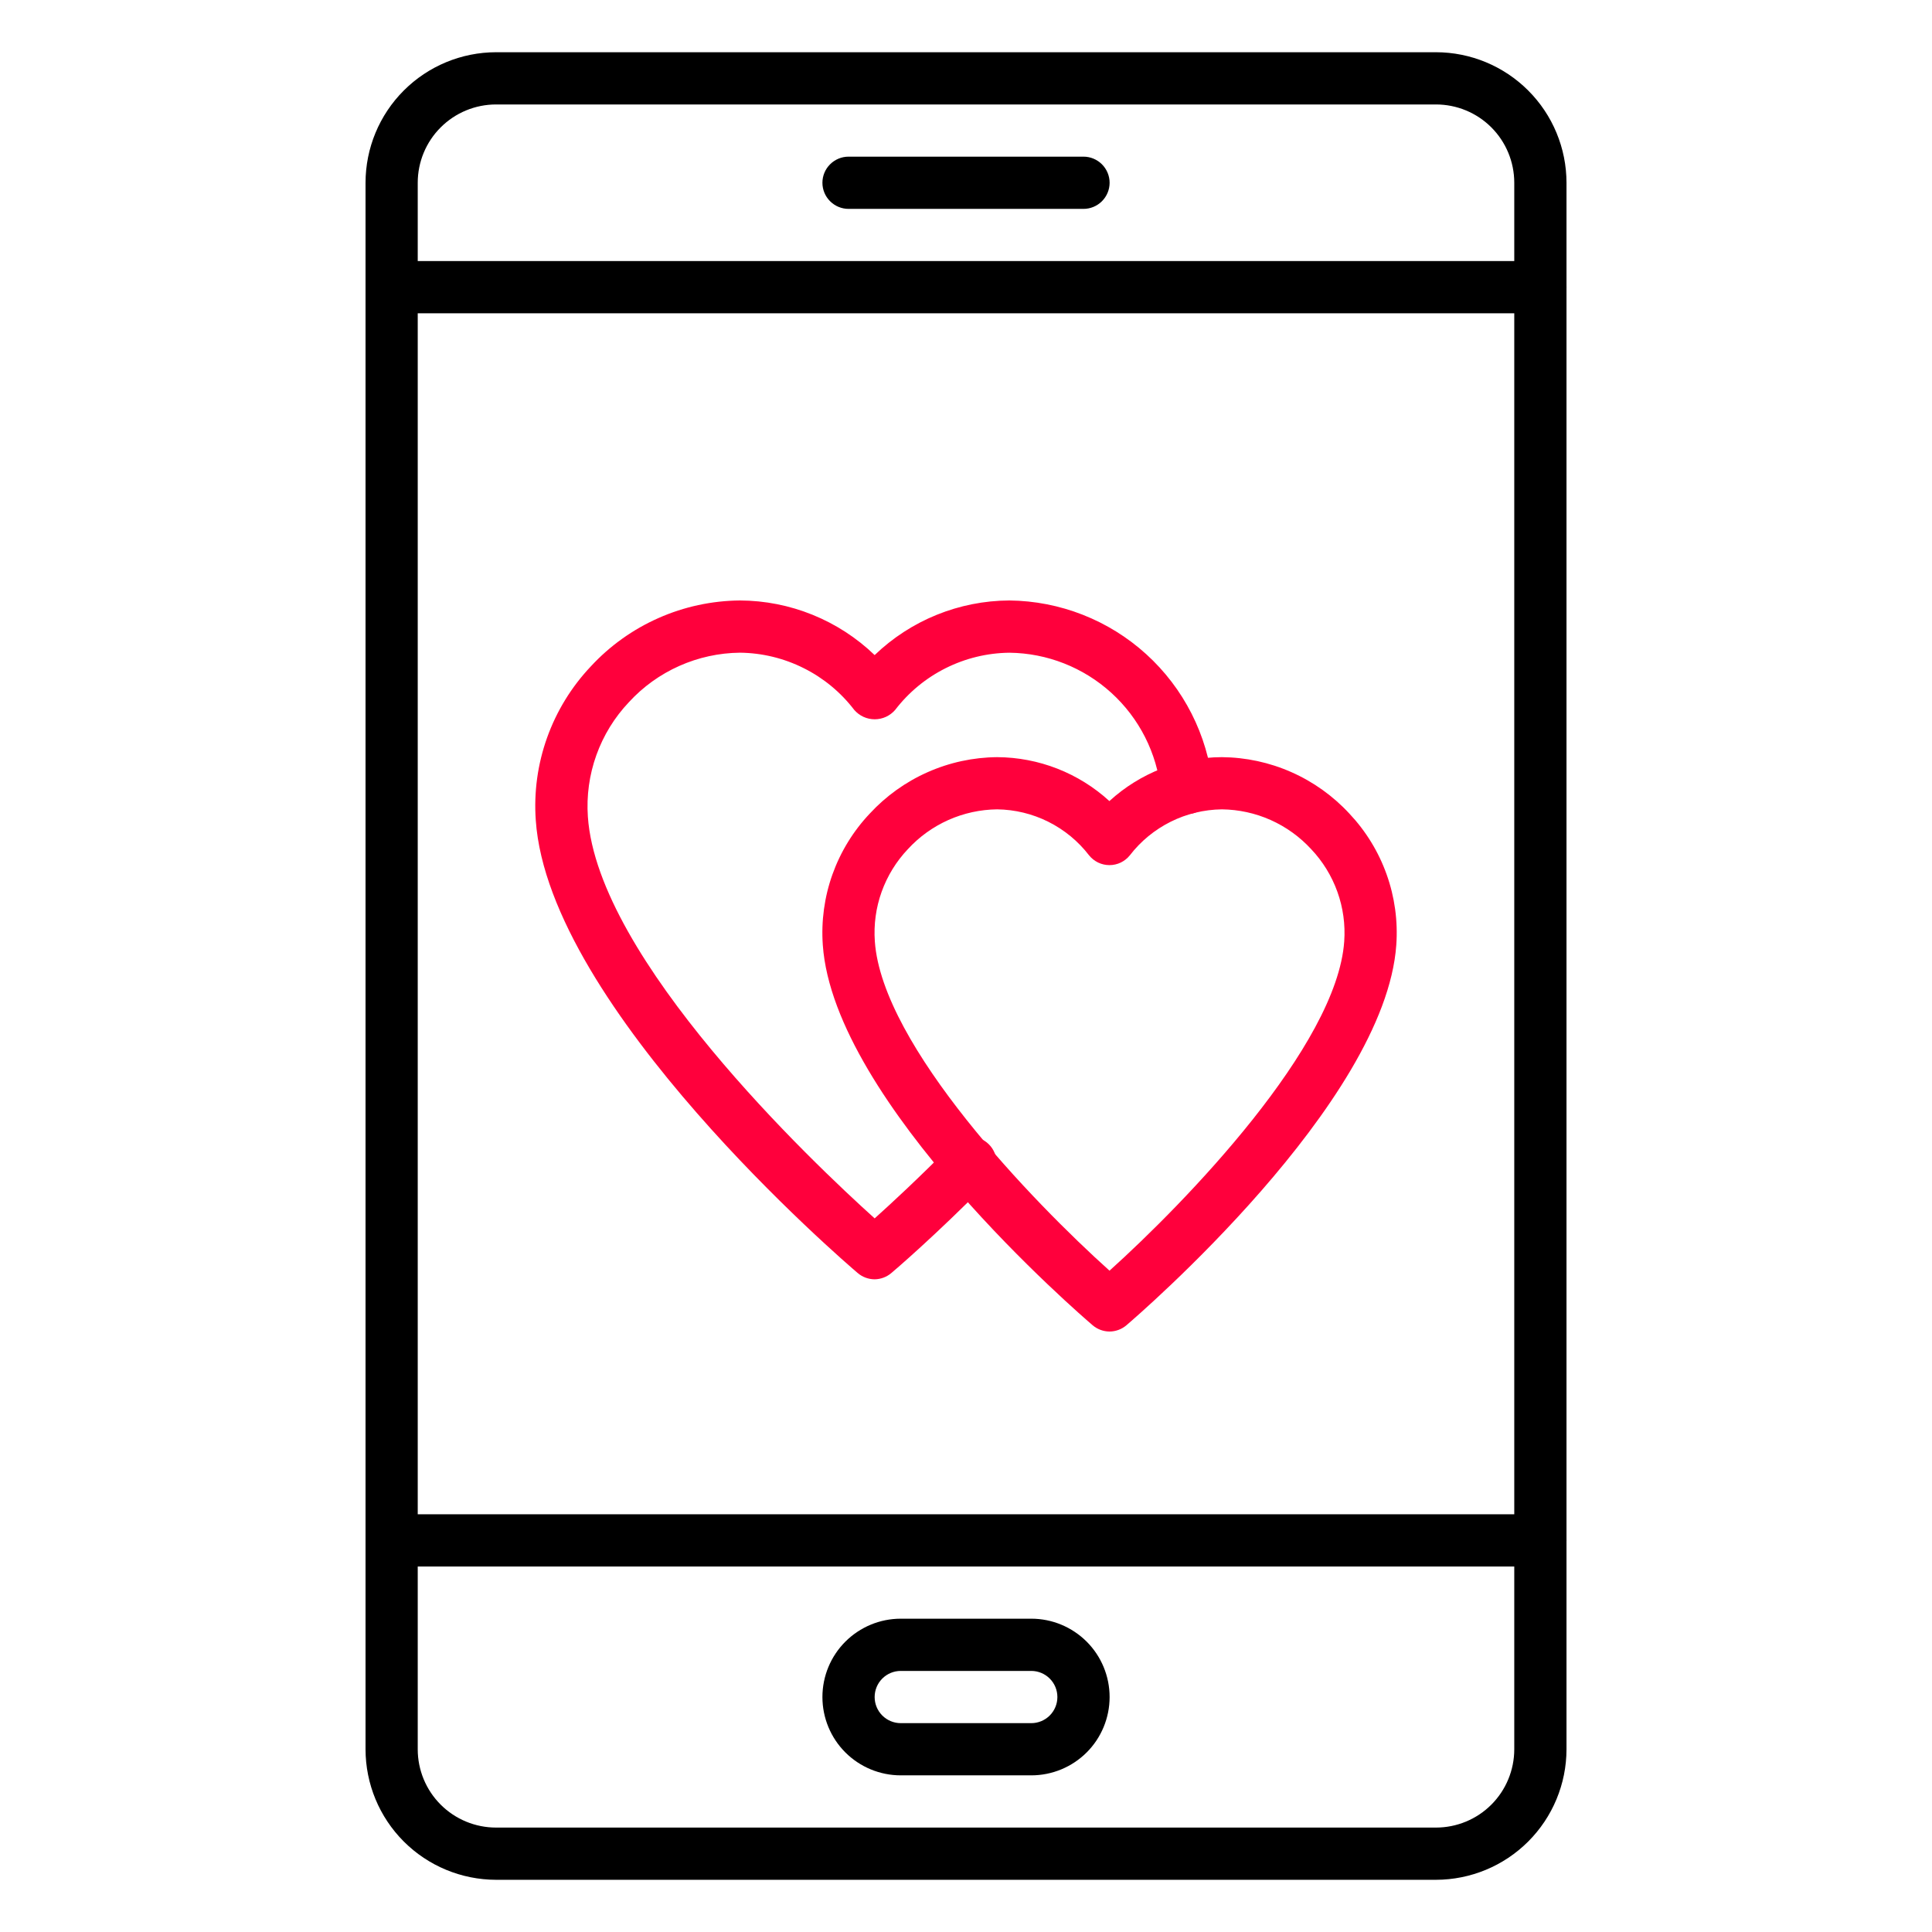
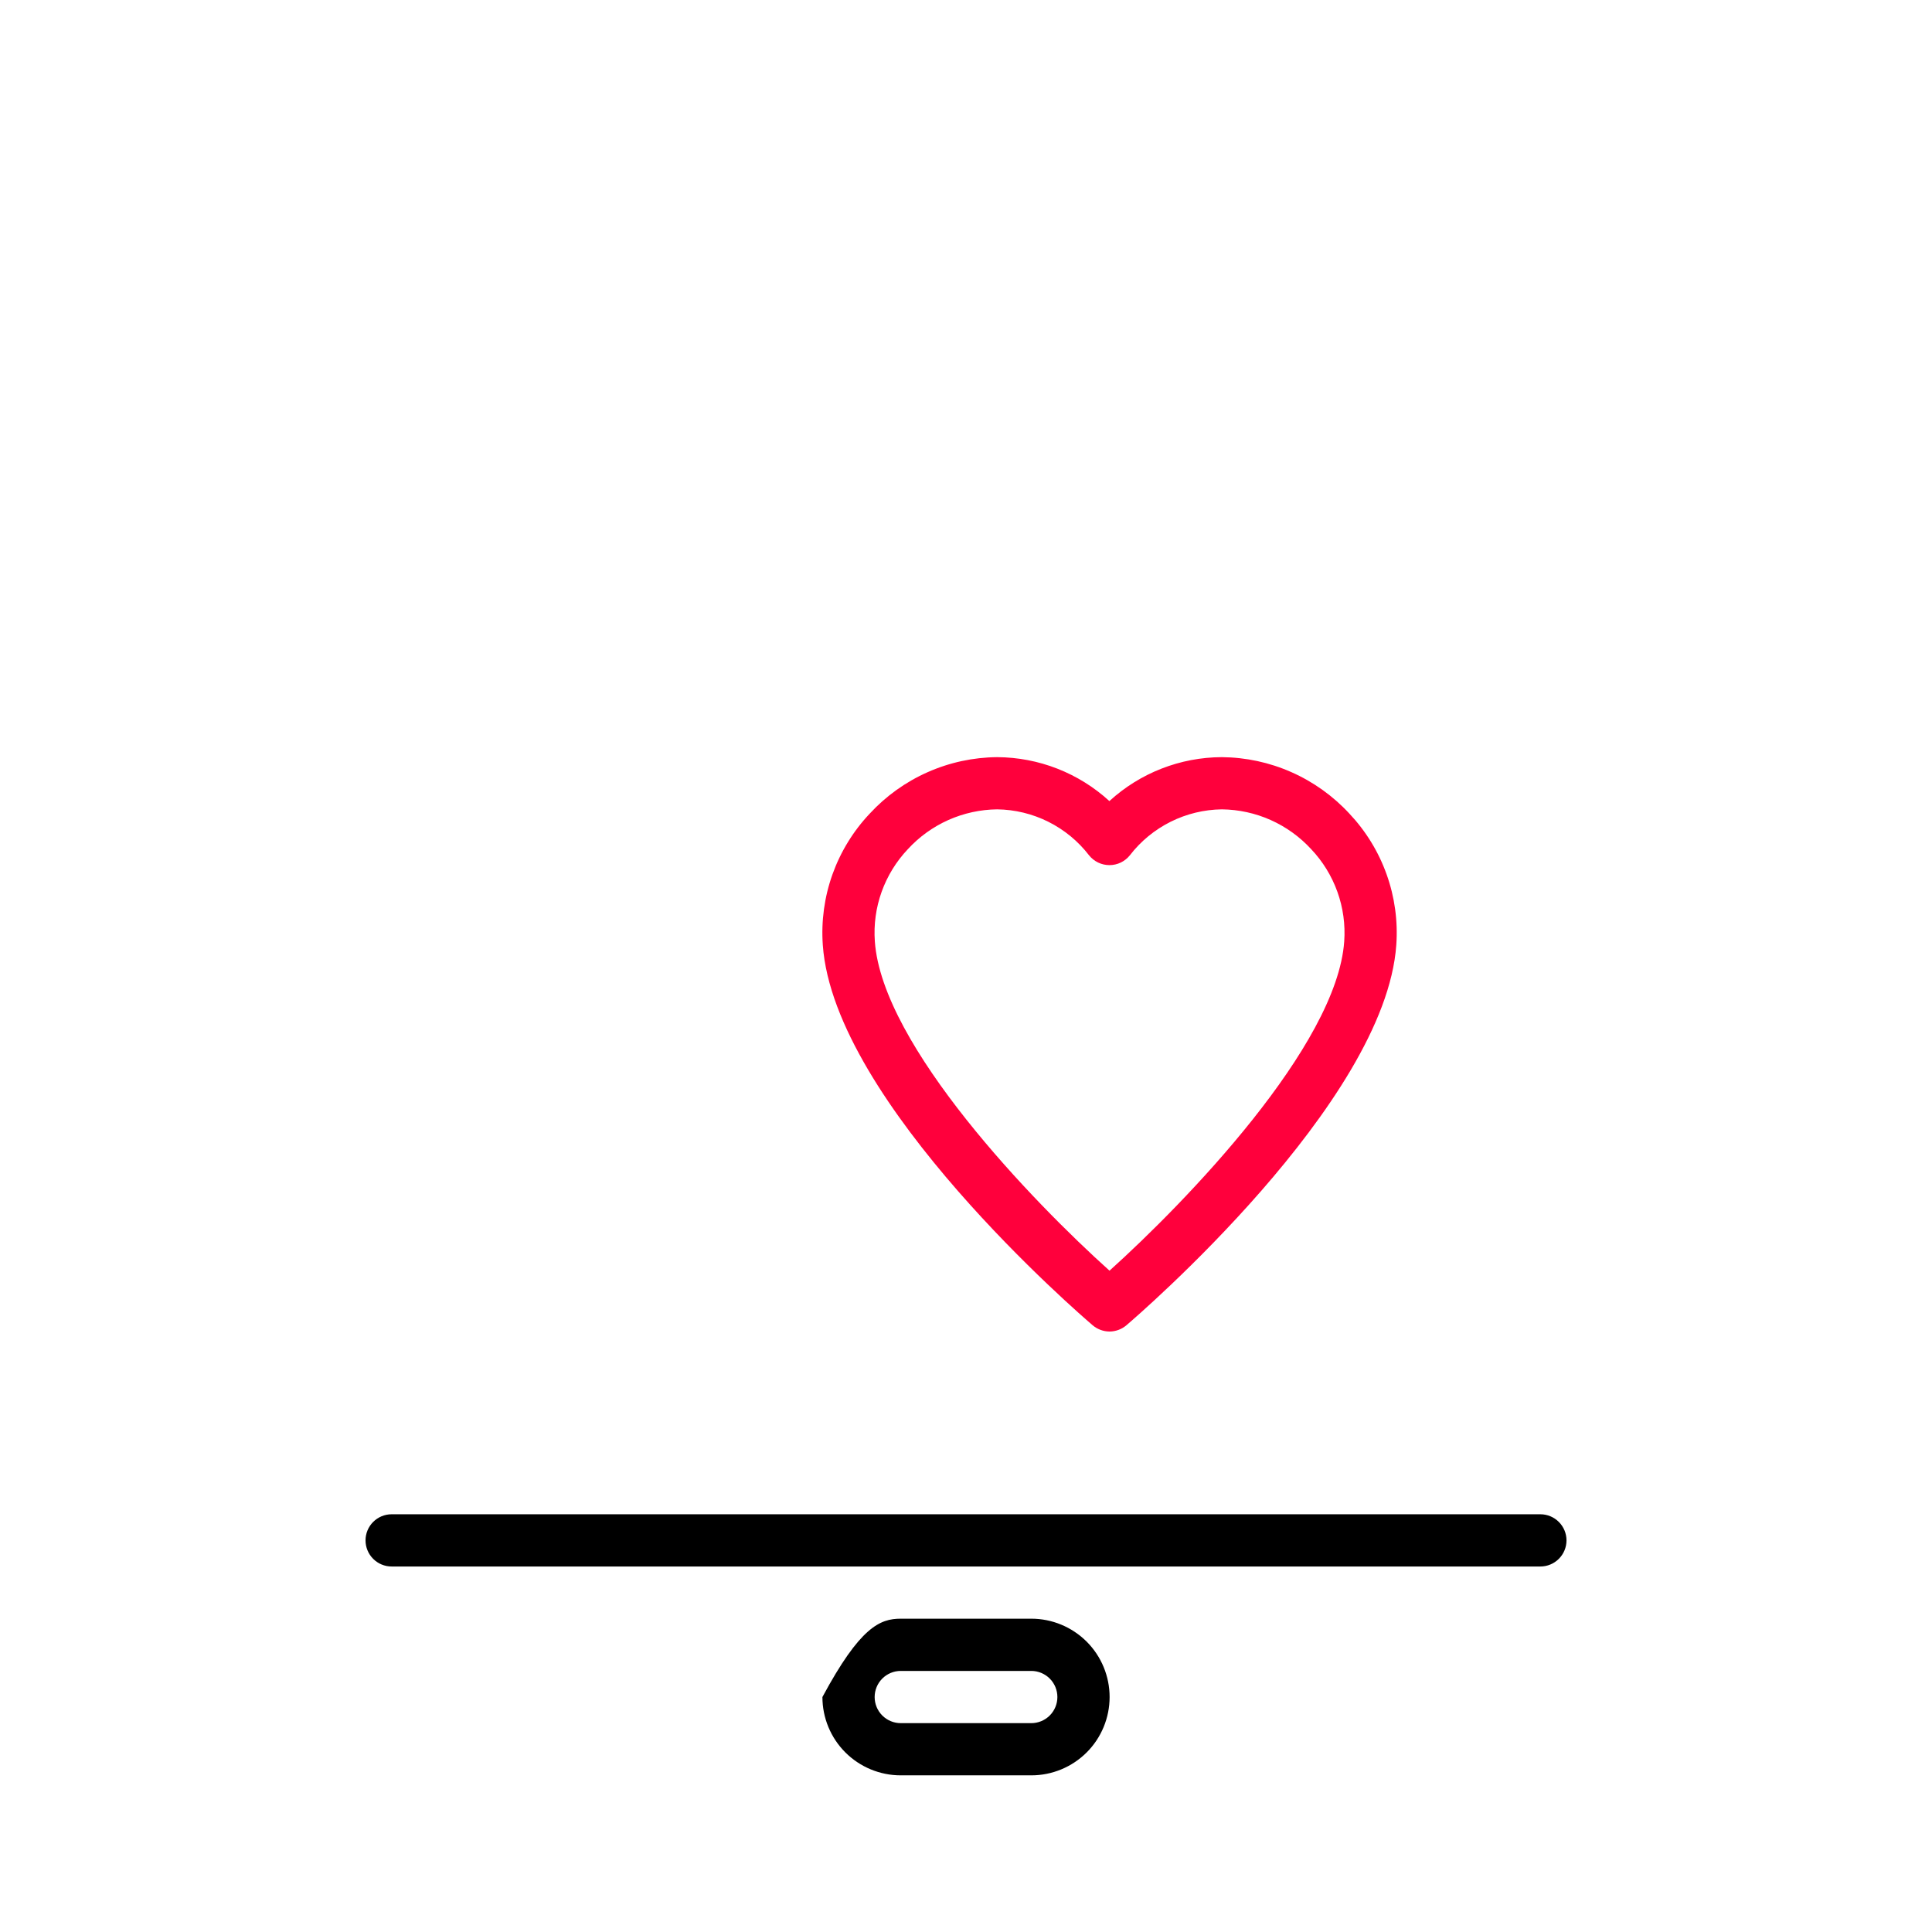
<svg xmlns="http://www.w3.org/2000/svg" width="60" height="60" viewBox="0 0 60 60" fill="none">
  <g clip-path="url(#clip0_100_7503)">
-     <path d="M44.595 58.379H15.406C14.331 58.377 13.3 57.95 12.54 57.19C11.78 56.43 11.353 55.4 11.352 54.325V5.676C11.353 4.601 11.78 3.571 12.54 2.811C13.3 2.051 14.331 1.623 15.406 1.622H44.595C45.67 1.623 46.7 2.051 47.46 2.811C48.22 3.571 48.648 4.601 48.649 5.676V54.325C48.648 55.4 48.22 56.43 47.46 57.19C46.7 57.95 45.67 58.377 44.595 58.379ZM15.406 3.244C14.761 3.244 14.142 3.5 13.686 3.956C13.229 4.412 12.973 5.031 12.973 5.676V54.325C12.973 54.97 13.229 55.589 13.686 56.045C14.142 56.501 14.761 56.757 15.406 56.757H44.595C45.24 56.757 45.859 56.501 46.315 56.045C46.771 55.589 47.027 54.97 47.027 54.325V5.676C47.027 5.031 46.771 4.412 46.315 3.956C45.859 3.5 45.24 3.244 44.595 3.244H15.406Z" fill="black" />
-     <path d="M47.838 9.73H12.162C11.947 9.73 11.741 9.645 11.589 9.493C11.437 9.34 11.352 9.134 11.352 8.919C11.352 8.704 11.437 8.498 11.589 8.346C11.741 8.194 11.947 8.108 12.162 8.108H47.838C48.053 8.108 48.259 8.194 48.411 8.346C48.563 8.498 48.649 8.704 48.649 8.919C48.649 9.134 48.563 9.34 48.411 9.493C48.259 9.645 48.053 9.73 47.838 9.73Z" fill="black" />
    <path d="M47.838 48.649H12.162C11.947 48.649 11.741 48.563 11.589 48.411C11.437 48.259 11.352 48.053 11.352 47.838C11.352 47.623 11.437 47.417 11.589 47.265C11.741 47.113 11.947 47.027 12.162 47.027H47.838C48.053 47.027 48.259 47.113 48.411 47.265C48.563 47.417 48.649 47.623 48.649 47.838C48.649 48.053 48.563 48.259 48.411 48.411C48.259 48.563 48.053 48.649 47.838 48.649Z" fill="black" />
-     <path d="M32.028 55.135H27.973C27.328 55.135 26.71 54.879 26.253 54.423C25.797 53.967 25.541 53.348 25.541 52.703C25.541 52.058 25.797 51.439 26.253 50.983C26.71 50.527 27.328 50.27 27.973 50.27H32.028C32.673 50.27 33.291 50.527 33.748 50.983C34.204 51.439 34.46 52.058 34.46 52.703C34.46 53.348 34.204 53.967 33.748 54.423C33.291 54.879 32.673 55.135 32.028 55.135ZM27.973 51.892C27.758 51.892 27.552 51.978 27.4 52.13C27.248 52.282 27.163 52.488 27.163 52.703C27.163 52.918 27.248 53.124 27.4 53.276C27.552 53.428 27.758 53.514 27.973 53.514H32.028C32.242 53.514 32.449 53.428 32.601 53.276C32.753 53.124 32.838 52.918 32.838 52.703C32.838 52.488 32.753 52.282 32.601 52.13C32.449 51.978 32.242 51.892 32.028 51.892H27.973Z" fill="black" />
-     <path d="M33.649 6.487H26.352C26.137 6.487 25.931 6.401 25.779 6.249C25.626 6.097 25.541 5.891 25.541 5.676C25.541 5.461 25.626 5.255 25.779 5.103C25.931 4.951 26.137 4.865 26.352 4.865H33.649C33.864 4.865 34.07 4.951 34.222 5.103C34.374 5.255 34.46 5.461 34.46 5.676C34.46 5.891 34.374 6.097 34.222 6.249C34.07 6.401 33.864 6.487 33.649 6.487Z" fill="black" />
-     <path d="M27.163 39.73C26.971 39.729 26.784 39.661 26.638 39.536C26.243 39.202 17.038 31.297 16.639 25.474C16.577 24.603 16.697 23.729 16.991 22.907C17.285 22.085 17.747 21.332 18.346 20.698C18.937 20.058 19.653 19.546 20.45 19.194C21.246 18.841 22.107 18.656 22.978 18.648C24.539 18.654 26.038 19.262 27.163 20.344C28.288 19.263 29.785 18.656 31.345 18.648C32.919 18.664 34.432 19.258 35.597 20.316C36.763 21.375 37.498 22.824 37.665 24.39C37.686 24.604 37.622 24.817 37.486 24.984C37.35 25.151 37.153 25.256 36.939 25.278C36.725 25.299 36.511 25.235 36.345 25.099C36.178 24.963 36.073 24.766 36.051 24.552C35.928 23.386 35.381 22.306 34.514 21.517C33.647 20.728 32.521 20.284 31.349 20.271C30.661 20.278 29.985 20.442 29.37 20.75C28.755 21.057 28.218 21.501 27.8 22.047C27.722 22.138 27.624 22.211 27.514 22.262C27.405 22.312 27.285 22.338 27.165 22.338C27.044 22.338 26.925 22.312 26.815 22.262C26.705 22.211 26.608 22.138 26.529 22.047C26.111 21.5 25.574 21.056 24.958 20.749C24.343 20.441 23.666 20.277 22.978 20.27C22.329 20.277 21.689 20.417 21.096 20.681C20.504 20.945 19.971 21.327 19.533 21.805C19.085 22.277 18.74 22.838 18.521 23.45C18.301 24.063 18.212 24.714 18.257 25.364C18.56 29.78 25.222 36.089 27.163 37.838C27.685 37.369 28.547 36.573 29.529 35.577C29.602 35.494 29.691 35.427 29.791 35.38C29.89 35.332 29.998 35.306 30.108 35.302C30.219 35.298 30.328 35.316 30.431 35.356C30.534 35.396 30.628 35.457 30.706 35.534C30.785 35.611 30.847 35.704 30.889 35.806C30.93 35.908 30.951 36.017 30.948 36.128C30.946 36.238 30.922 36.347 30.876 36.447C30.831 36.547 30.765 36.638 30.684 36.712C29.032 38.388 27.741 39.487 27.684 39.533C27.539 39.658 27.354 39.727 27.163 39.73Z" fill="#FF003C" />
+     <path d="M32.028 55.135H27.973C27.328 55.135 26.71 54.879 26.253 54.423C25.797 53.967 25.541 53.348 25.541 52.703C26.71 50.527 27.328 50.27 27.973 50.27H32.028C32.673 50.27 33.291 50.527 33.748 50.983C34.204 51.439 34.46 52.058 34.46 52.703C34.46 53.348 34.204 53.967 33.748 54.423C33.291 54.879 32.673 55.135 32.028 55.135ZM27.973 51.892C27.758 51.892 27.552 51.978 27.4 52.13C27.248 52.282 27.163 52.488 27.163 52.703C27.163 52.918 27.248 53.124 27.4 53.276C27.552 53.428 27.758 53.514 27.973 53.514H32.028C32.242 53.514 32.449 53.428 32.601 53.276C32.753 53.124 32.838 52.918 32.838 52.703C32.838 52.488 32.753 52.282 32.601 52.13C32.449 51.978 32.242 51.892 32.028 51.892H27.973Z" fill="black" />
    <path d="M34.459 41.352C34.267 41.351 34.081 41.283 33.934 41.158C33.606 40.878 25.895 34.251 25.553 29.349C25.5 28.605 25.602 27.857 25.853 27.154C26.105 26.451 26.499 25.808 27.012 25.266C27.517 24.719 28.128 24.282 28.808 23.981C29.488 23.679 30.223 23.52 30.966 23.514C32.258 23.52 33.5 24.006 34.453 24.878C35.407 24.005 36.653 23.518 37.946 23.514C38.69 23.52 39.425 23.678 40.106 23.98C40.787 24.281 41.398 24.718 41.904 25.265C42.416 25.807 42.811 26.45 43.062 27.153C43.314 27.856 43.416 28.604 43.363 29.348C43.019 34.251 35.309 40.878 34.981 41.158C34.835 41.282 34.651 41.35 34.459 41.352ZM27.169 29.236C27.395 32.479 32.097 37.344 34.457 39.462C36.816 37.339 41.52 32.479 41.746 29.236C41.783 28.713 41.711 28.189 41.534 27.696C41.357 27.203 41.08 26.752 40.72 26.372C40.366 25.987 39.938 25.679 39.461 25.466C38.984 25.253 38.468 25.141 37.946 25.135C37.393 25.142 36.849 25.274 36.354 25.521C35.859 25.769 35.426 26.124 35.089 26.562C35.013 26.657 34.916 26.734 34.807 26.787C34.697 26.84 34.577 26.867 34.455 26.867C34.334 26.867 34.213 26.84 34.103 26.787C33.994 26.734 33.897 26.657 33.821 26.562C33.484 26.124 33.052 25.769 32.557 25.521C32.063 25.274 31.519 25.142 30.966 25.135C30.444 25.141 29.929 25.254 29.452 25.466C28.976 25.679 28.547 25.987 28.194 26.372C27.834 26.752 27.557 27.203 27.38 27.696C27.203 28.189 27.132 28.713 27.169 29.236Z" fill="#FF003C" />
  </g>
  <defs>
    <clipPath id="clip0_100_7503">
      <rect width="60" height="60" fill="white" />
    </clipPath>
  </defs>
</svg>